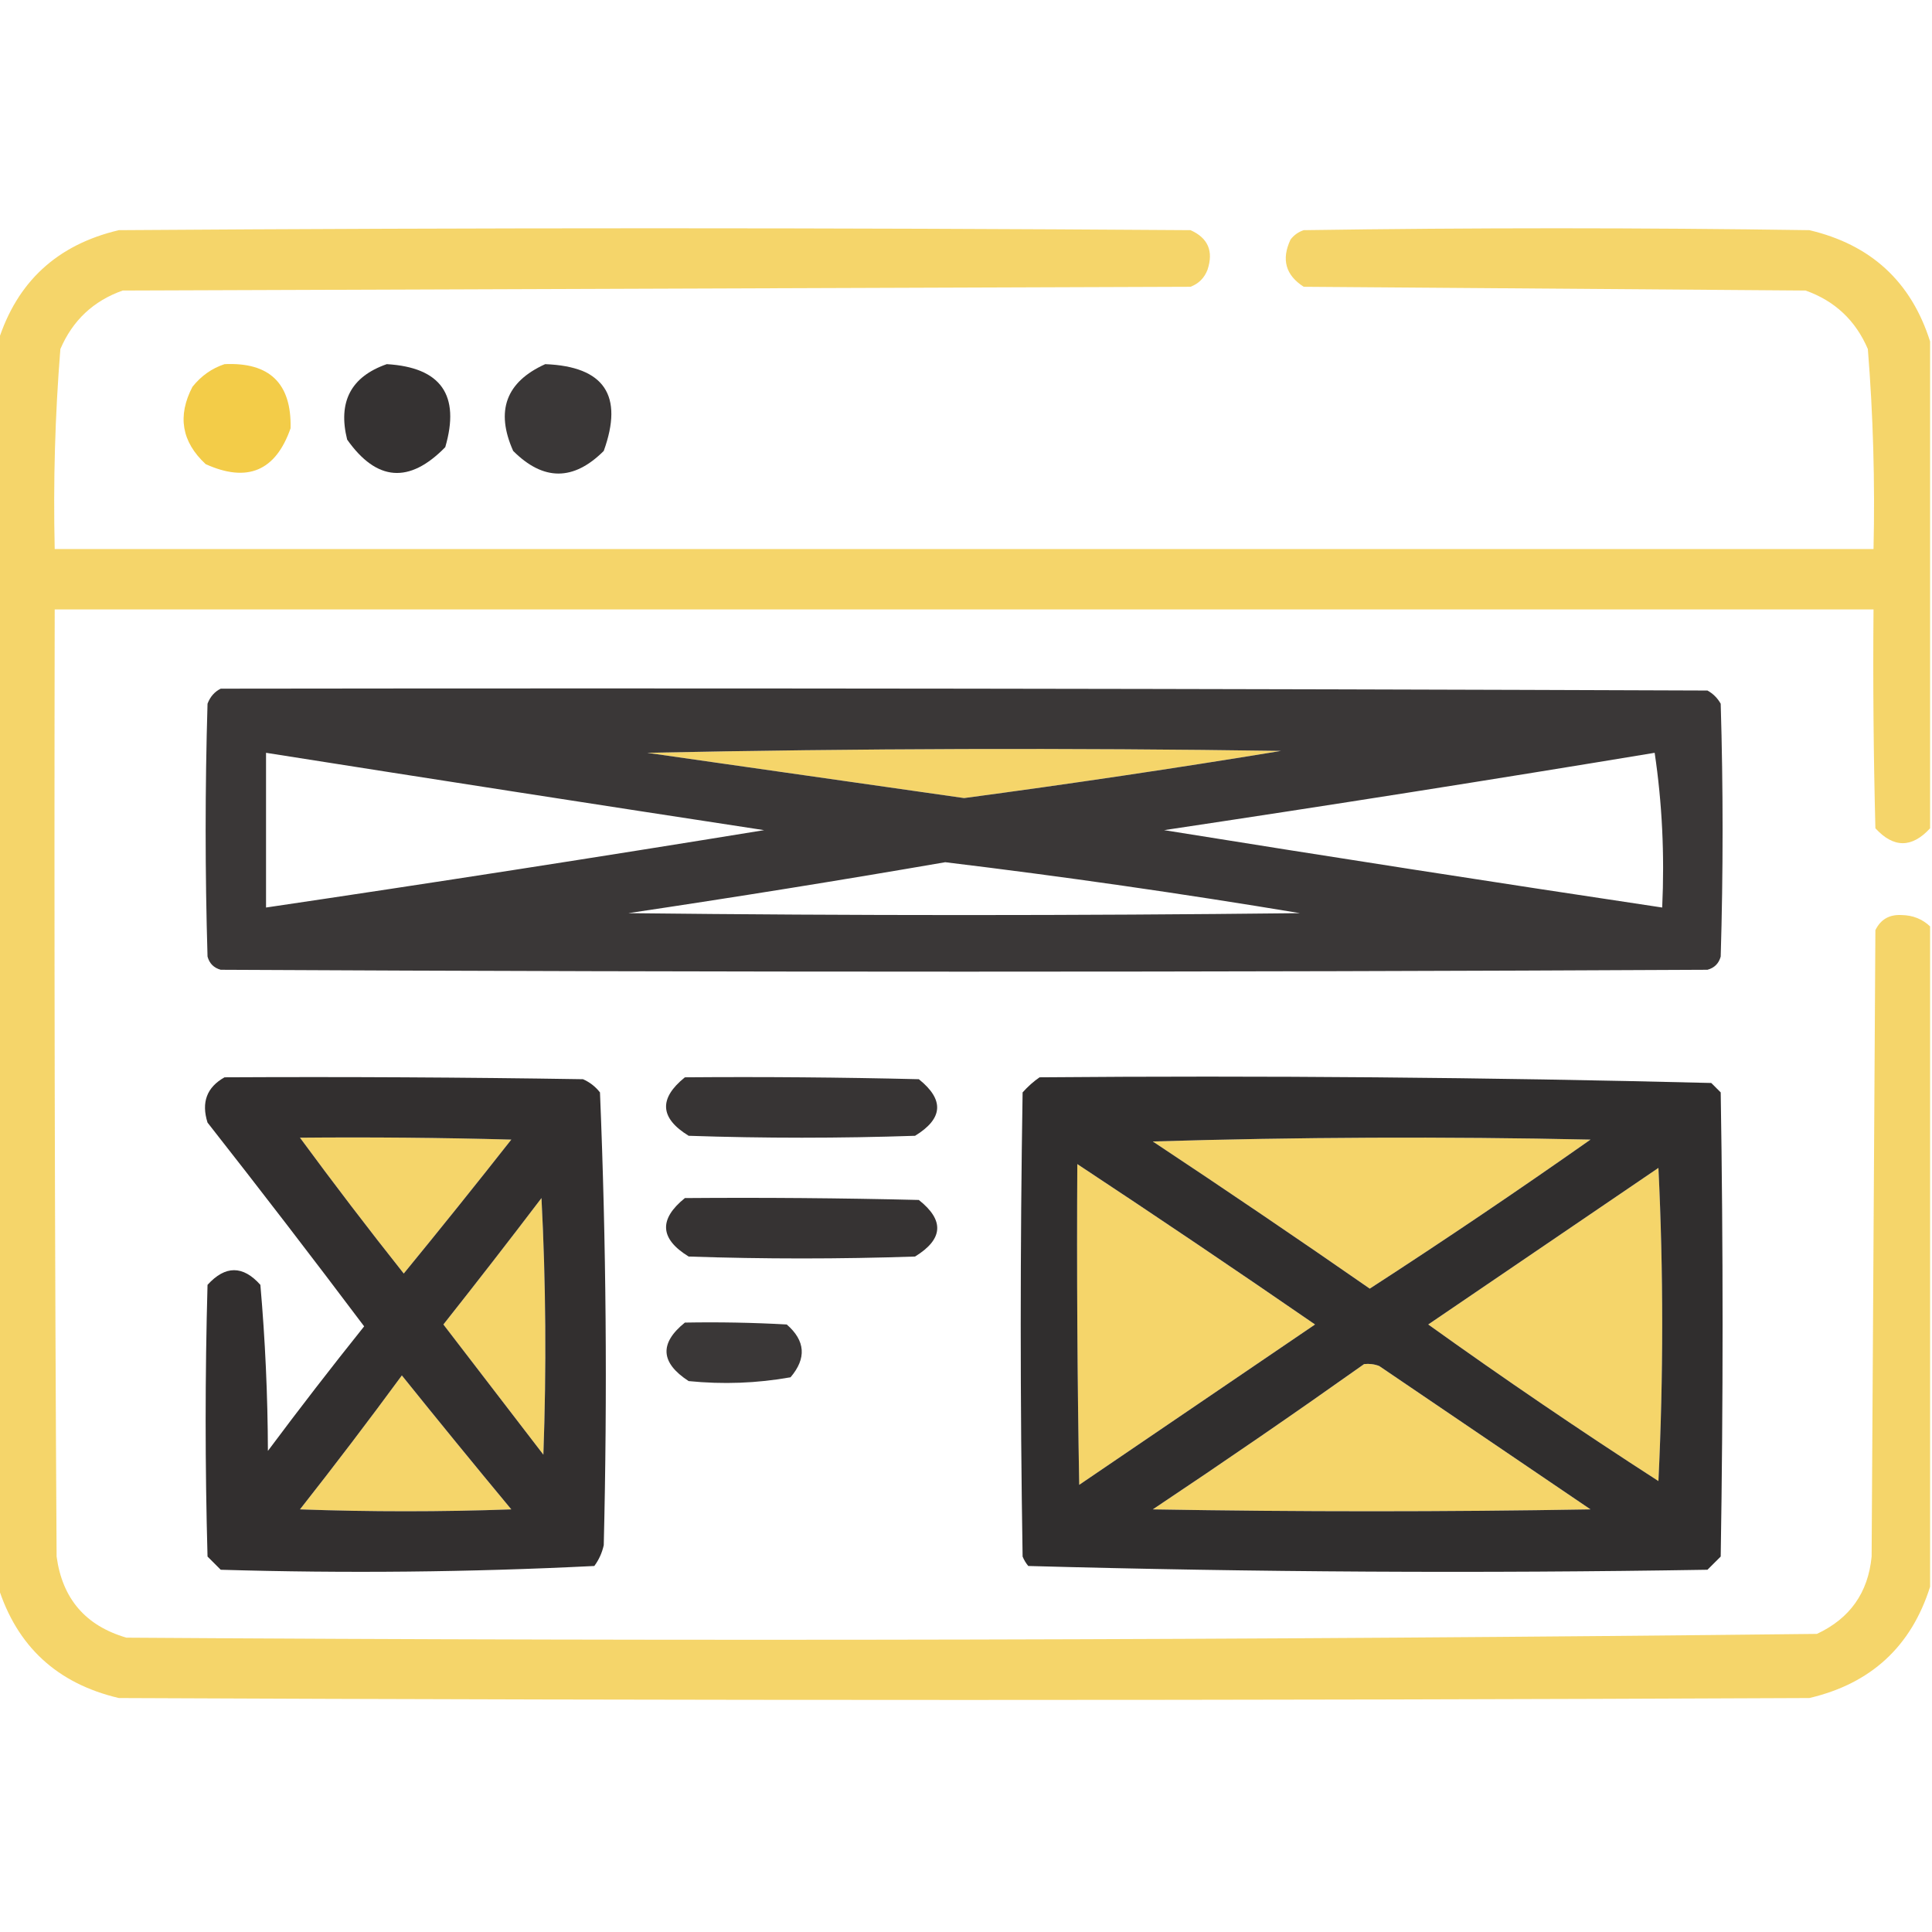
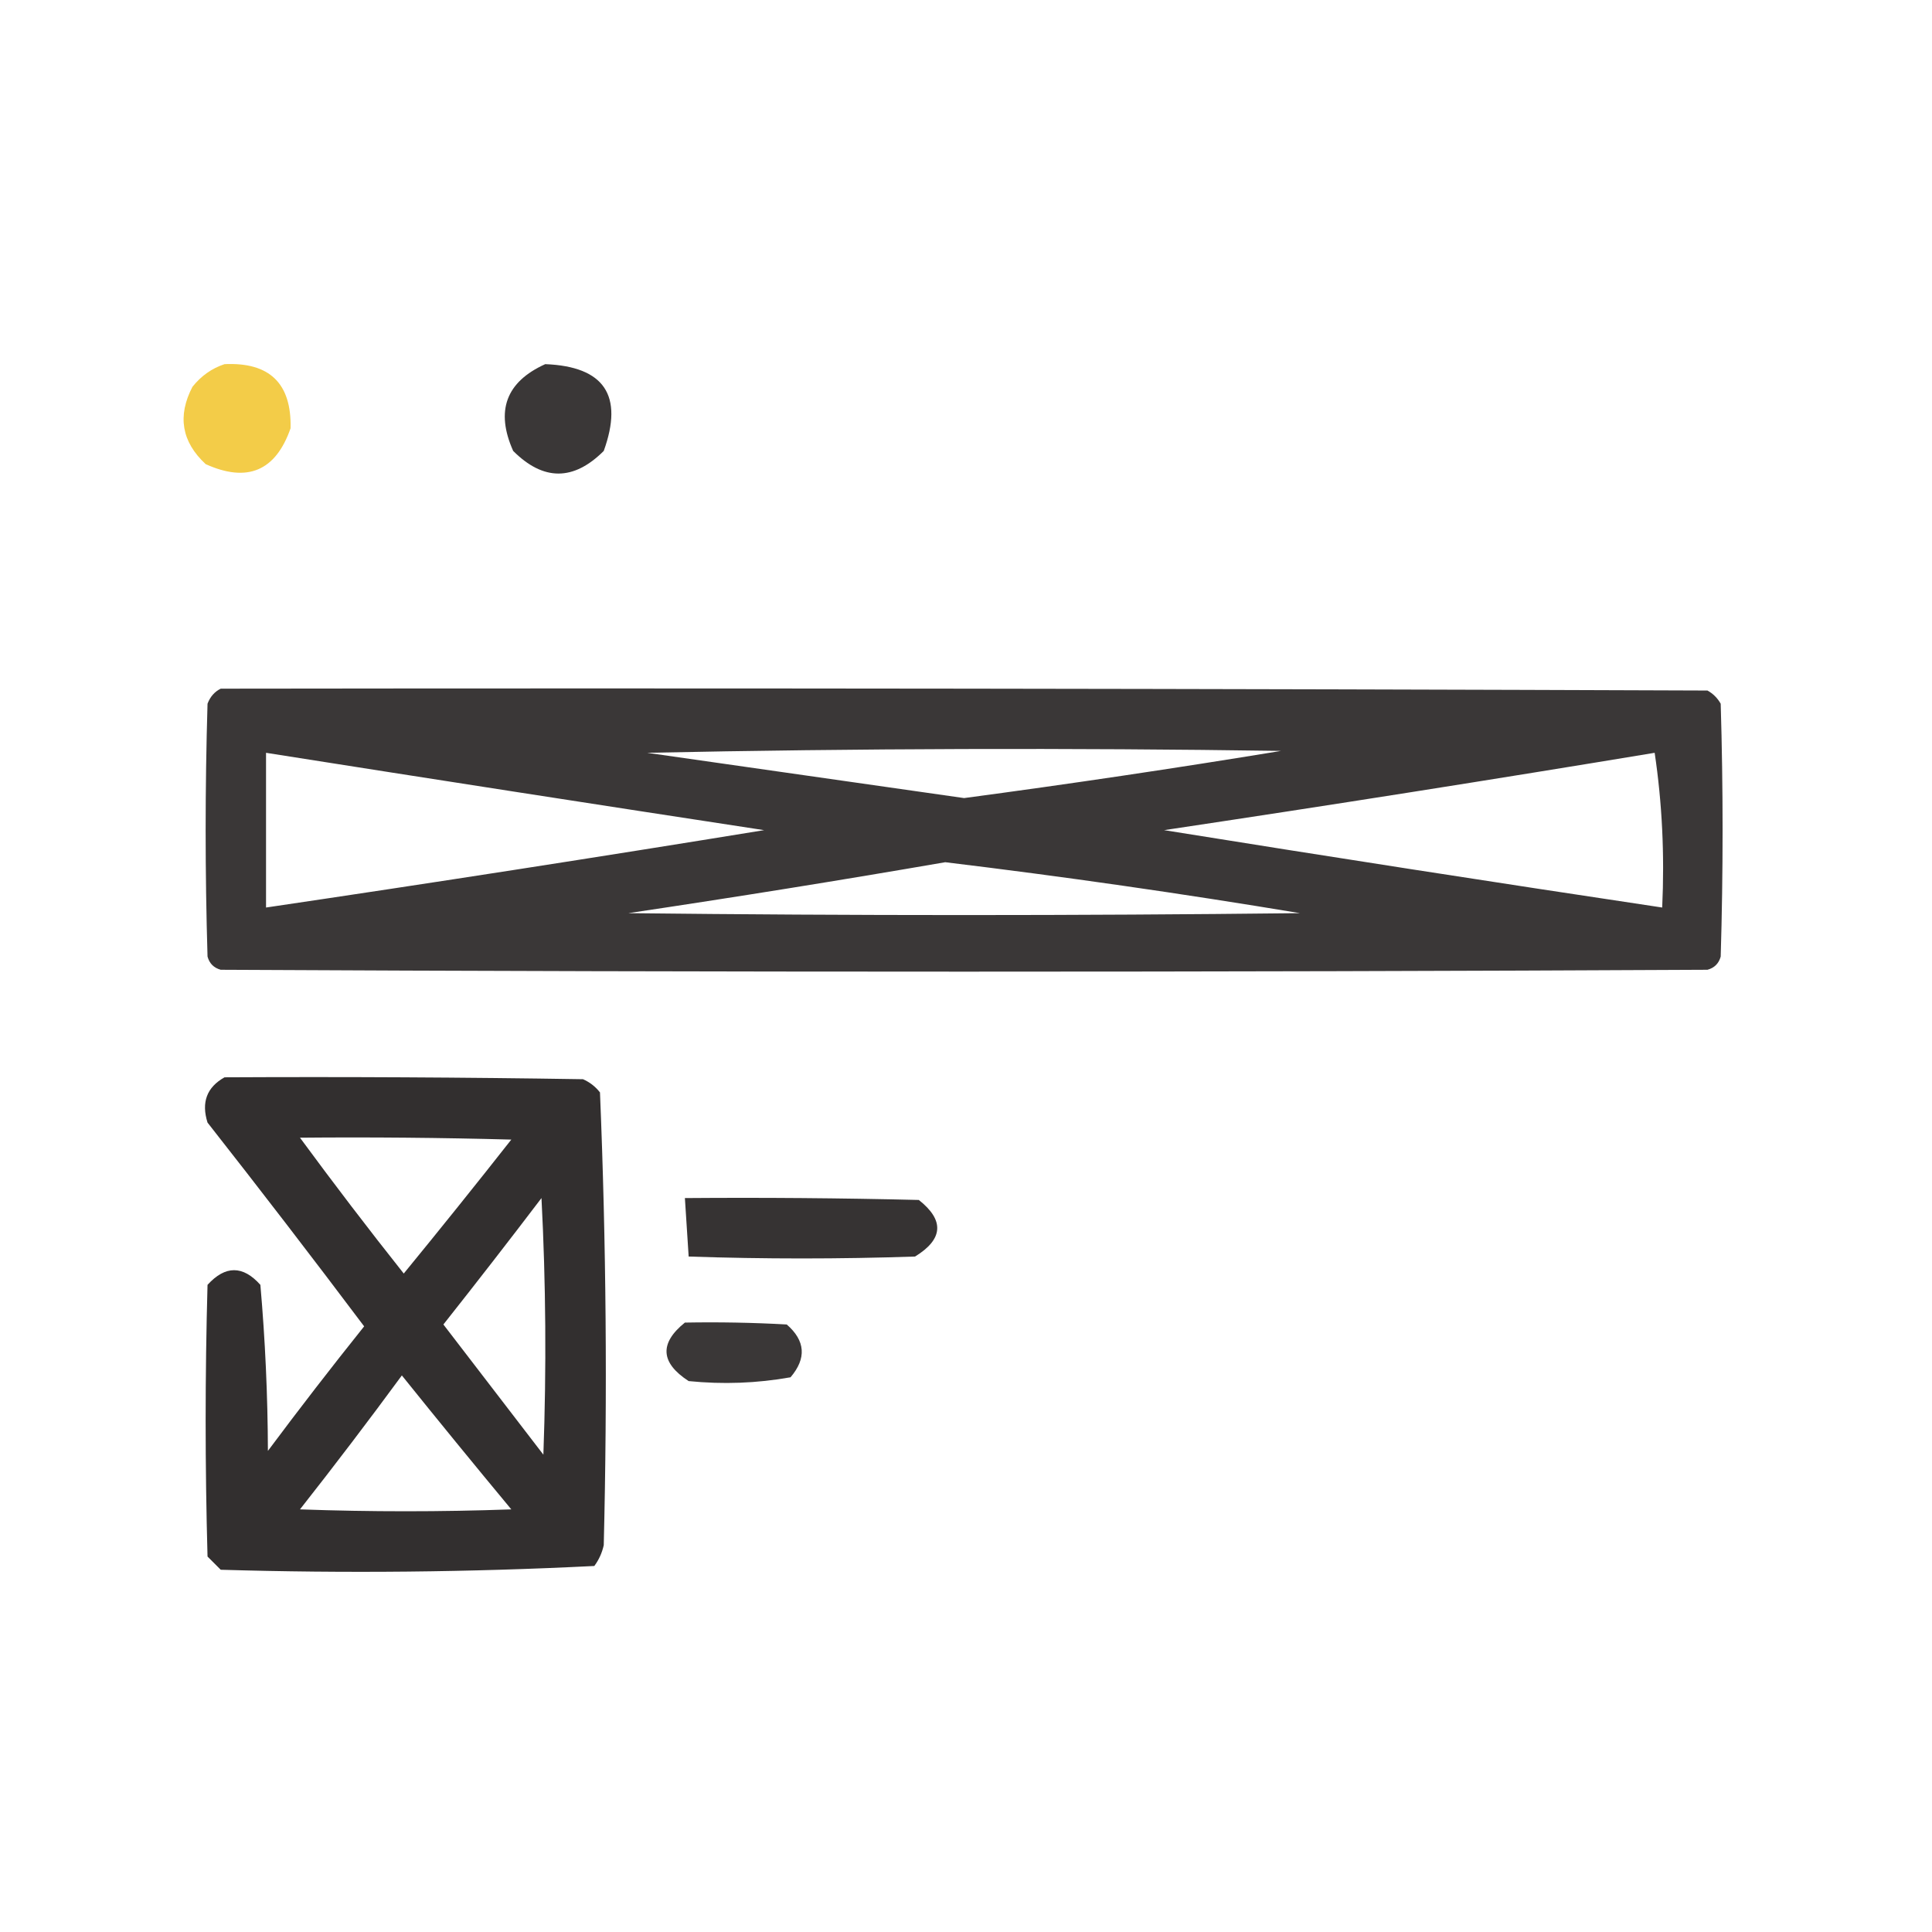
<svg xmlns="http://www.w3.org/2000/svg" width="60" height="60" viewBox="0 0 60 60" fill="none">
  <g clip-path="url(#clip0_106_1594)">
-     <path opacity="0.949" fill-rule="evenodd" clip-rule="evenodd" d="M59.941 10.605C59.941 15.645 59.941 20.684 59.941 25.723C59.375 26.34 58.808 26.34 58.242 25.723C58.184 23.457 58.164 21.192 58.184 18.926C39.355 18.926 20.527 18.926 1.699 18.926C1.68 28.73 1.699 38.535 1.758 48.34C1.936 49.65 2.658 50.49 3.926 50.859C21.431 50.976 38.931 50.937 56.426 50.742C57.451 50.264 58.017 49.463 58.125 48.34C58.164 41.855 58.203 35.371 58.242 28.887C58.405 28.551 58.679 28.395 59.062 28.418C59.405 28.424 59.698 28.541 59.941 28.77C59.941 35.605 59.941 42.441 59.941 49.277C59.355 51.133 58.105 52.285 56.191 52.734C38.691 52.813 21.191 52.813 3.691 52.734C1.778 52.285 0.528 51.133 -0.059 49.277C-0.059 36.387 -0.059 23.496 -0.059 10.605C0.528 8.75 1.778 7.598 3.691 7.148C14.785 7.07 25.879 7.07 36.973 7.148C37.517 7.391 37.693 7.801 37.5 8.379C37.402 8.633 37.227 8.809 36.973 8.906C25.918 8.945 14.863 8.984 3.809 9.023C2.901 9.345 2.256 9.95 1.875 10.84C1.709 12.905 1.651 14.976 1.699 17.051C20.527 17.051 39.355 17.051 58.184 17.051C58.232 14.976 58.173 12.905 58.008 10.84C57.626 9.95 56.982 9.345 56.074 9.023C50.879 8.984 45.684 8.945 40.488 8.906C39.926 8.546 39.789 8.058 40.078 7.441C40.184 7.301 40.321 7.203 40.488 7.148C45.723 7.07 50.957 7.07 56.191 7.148C58.105 7.598 59.355 8.75 59.941 10.605ZM20.098 23.379C26.64 23.242 33.203 23.223 39.785 23.32C36.511 23.858 33.229 24.346 29.941 24.785C26.66 24.316 23.378 23.848 20.098 23.379ZM9.316 35.332C11.504 35.312 13.692 35.332 15.879 35.391C14.78 36.788 13.666 38.175 12.539 39.551C11.434 38.159 10.36 36.752 9.316 35.332ZM35.801 35.449C40.312 35.313 44.843 35.293 49.395 35.391C47.14 36.977 44.855 38.52 42.539 40.02C40.307 38.47 38.061 36.947 35.801 35.449ZM33.457 36.152C35.932 37.786 38.393 39.447 40.84 41.133C38.398 42.793 35.957 44.453 33.516 46.113C33.457 42.793 33.438 39.473 33.457 36.152ZM51.504 36.27C51.66 39.493 51.66 42.735 51.504 45.996C49.081 44.433 46.698 42.812 44.355 41.133C46.746 39.509 49.129 37.888 51.504 36.27ZM16.816 37.207C16.953 39.843 16.972 42.5 16.875 45.176C15.84 43.828 14.805 42.48 13.77 41.133C14.8 39.831 15.816 38.523 16.816 37.207ZM42.363 42.363C42.524 42.345 42.681 42.364 42.832 42.422C45.02 43.906 47.207 45.391 49.395 46.875C44.863 46.953 40.332 46.953 35.801 46.875C38.016 45.397 40.204 43.894 42.363 42.363ZM12.48 42.715C13.597 44.104 14.73 45.491 15.879 46.875C13.691 46.953 11.504 46.953 9.316 46.875C10.396 45.503 11.451 44.116 12.48 42.715Z" fill="#F1C736" fill-opacity="0.78" />
    <path opacity="0.91" fill-rule="evenodd" clip-rule="evenodd" d="M6.973 11.309C8.373 11.244 9.057 11.908 9.024 13.301C8.56 14.628 7.681 14.999 6.387 14.414C5.64 13.72 5.504 12.92 5.977 12.012C6.249 11.672 6.581 11.438 6.973 11.309Z" fill="#F1C736" />
-     <path opacity="0.923" fill-rule="evenodd" clip-rule="evenodd" d="M12.012 11.309C13.694 11.409 14.3 12.268 13.828 13.887C12.713 15.029 11.697 14.95 10.781 13.652C10.489 12.479 10.899 11.697 12.012 11.309Z" fill="#252222" />
    <path opacity="0.899" fill-rule="evenodd" clip-rule="evenodd" d="M16.933 11.309C18.767 11.381 19.372 12.28 18.75 14.004C17.812 14.941 16.875 14.941 15.937 14.004C15.382 12.759 15.714 11.86 16.933 11.309Z" fill="#252222" />
    <path opacity="0.96" fill-rule="evenodd" clip-rule="evenodd" d="M6.855 21.387C22.246 21.367 37.637 21.387 53.027 21.445C53.203 21.543 53.34 21.68 53.438 21.855C53.516 24.473 53.516 27.09 53.438 29.707C53.379 29.922 53.242 30.059 53.027 30.117C37.637 30.195 22.246 30.195 6.855 30.117C6.641 30.059 6.504 29.922 6.445 29.707C6.367 27.09 6.367 24.473 6.445 21.855C6.526 21.639 6.663 21.482 6.855 21.387ZM20.098 23.379C23.378 23.848 26.66 24.316 29.941 24.785C33.229 24.346 36.511 23.858 39.785 23.32C33.203 23.223 26.64 23.242 20.098 23.379ZM8.262 23.379C13.415 24.192 18.571 24.993 23.73 25.781C18.579 26.62 13.423 27.421 8.262 28.184C8.262 26.582 8.262 24.98 8.262 23.379ZM51.387 23.379C51.619 24.937 51.697 26.538 51.621 28.184C46.462 27.41 41.305 26.609 36.152 25.781C41.253 25.017 46.331 24.216 51.387 23.379ZM29.355 26.777C33.037 27.222 36.709 27.75 40.371 28.359C33.418 28.438 26.465 28.438 19.512 28.359C22.815 27.867 26.096 27.34 29.355 26.777Z" fill="#322F2F" />
    <path opacity="0.934" fill-rule="evenodd" clip-rule="evenodd" d="M6.973 33.457C10.684 33.438 14.395 33.457 18.105 33.516C18.315 33.608 18.491 33.744 18.633 33.926C18.826 38.606 18.865 43.294 18.75 47.988C18.697 48.225 18.6 48.44 18.457 48.633C14.6 48.826 10.733 48.865 6.855 48.75C6.719 48.613 6.582 48.477 6.445 48.34C6.367 45.527 6.367 42.715 6.445 39.902C6.997 39.295 7.544 39.295 8.086 39.902C8.236 41.613 8.314 43.332 8.32 45.059C9.294 43.753 10.29 42.464 11.309 41.191C9.71 39.065 8.089 36.956 6.445 34.863C6.247 34.234 6.423 33.765 6.973 33.457ZM9.316 35.332C10.36 36.752 11.434 38.159 12.539 39.551C13.666 38.175 14.78 36.788 15.879 35.391C13.692 35.332 11.504 35.312 9.316 35.332ZM16.816 37.207C15.816 38.523 14.8 39.831 13.77 41.133C14.805 42.48 15.84 43.828 16.875 45.176C16.972 42.5 16.953 39.843 16.816 37.207ZM12.48 42.715C11.451 44.116 10.396 45.503 9.316 46.875C11.504 46.953 13.691 46.953 15.879 46.875C14.73 45.491 13.597 44.104 12.48 42.715Z" fill="#252222" />
-     <path opacity="0.917" fill-rule="evenodd" clip-rule="evenodd" d="M21.27 33.457C23.692 33.438 26.114 33.457 28.535 33.516C29.331 34.153 29.292 34.739 28.418 35.273C26.074 35.352 23.73 35.352 21.387 35.273C20.492 34.723 20.453 34.117 21.27 33.457Z" fill="#252222" />
-     <path opacity="0.942" fill-rule="evenodd" clip-rule="evenodd" d="M32.285 33.457C39.248 33.399 46.201 33.458 53.145 33.633C53.242 33.73 53.34 33.828 53.438 33.926C53.516 38.73 53.516 43.535 53.438 48.34C53.301 48.477 53.164 48.613 53.027 48.75C45.986 48.866 38.955 48.827 31.934 48.633C31.86 48.545 31.802 48.447 31.758 48.34C31.68 43.535 31.68 38.73 31.758 33.926C31.922 33.742 32.097 33.586 32.285 33.457ZM35.801 35.449C38.061 36.947 40.307 38.47 42.539 40.02C44.855 38.52 47.14 36.977 49.395 35.391C44.843 35.293 40.312 35.313 35.801 35.449ZM33.457 36.152C33.438 39.473 33.457 42.793 33.516 46.113C35.957 44.453 38.398 42.793 40.84 41.133C38.393 39.447 35.932 37.786 33.457 36.152ZM51.504 36.27C49.129 37.888 46.746 39.509 44.355 41.133C46.698 42.812 49.081 44.433 51.504 45.996C51.66 42.735 51.66 39.493 51.504 36.27ZM42.363 42.363C40.204 43.894 38.017 45.397 35.801 46.875C40.332 46.953 44.863 46.953 49.395 46.875C47.207 45.391 45.02 43.906 42.832 42.422C42.681 42.364 42.524 42.345 42.363 42.363Z" fill="#252222" />
-     <path opacity="0.918" fill-rule="evenodd" clip-rule="evenodd" d="M21.27 37.207C23.692 37.188 26.114 37.207 28.535 37.266C29.335 37.898 29.295 38.484 28.418 39.023C26.074 39.102 23.73 39.102 21.387 39.023C20.492 38.473 20.453 37.867 21.27 37.207Z" fill="#252222" />
+     <path opacity="0.918" fill-rule="evenodd" clip-rule="evenodd" d="M21.27 37.207C23.692 37.188 26.114 37.207 28.535 37.266C29.335 37.898 29.295 38.484 28.418 39.023C26.074 39.102 23.73 39.102 21.387 39.023Z" fill="#252222" />
    <path opacity="0.902" fill-rule="evenodd" clip-rule="evenodd" d="M21.27 41.074C22.325 41.055 23.38 41.074 24.433 41.133C25.013 41.637 25.052 42.184 24.551 42.773C23.505 42.959 22.45 42.998 21.387 42.891C20.511 42.322 20.472 41.717 21.27 41.074Z" fill="#252222" />
  </g>
  <defs>
    <clipPath id="clip0_106_1594">
      <rect width="60" height="60" fill="white" />
    </clipPath>
  </defs>
</svg>